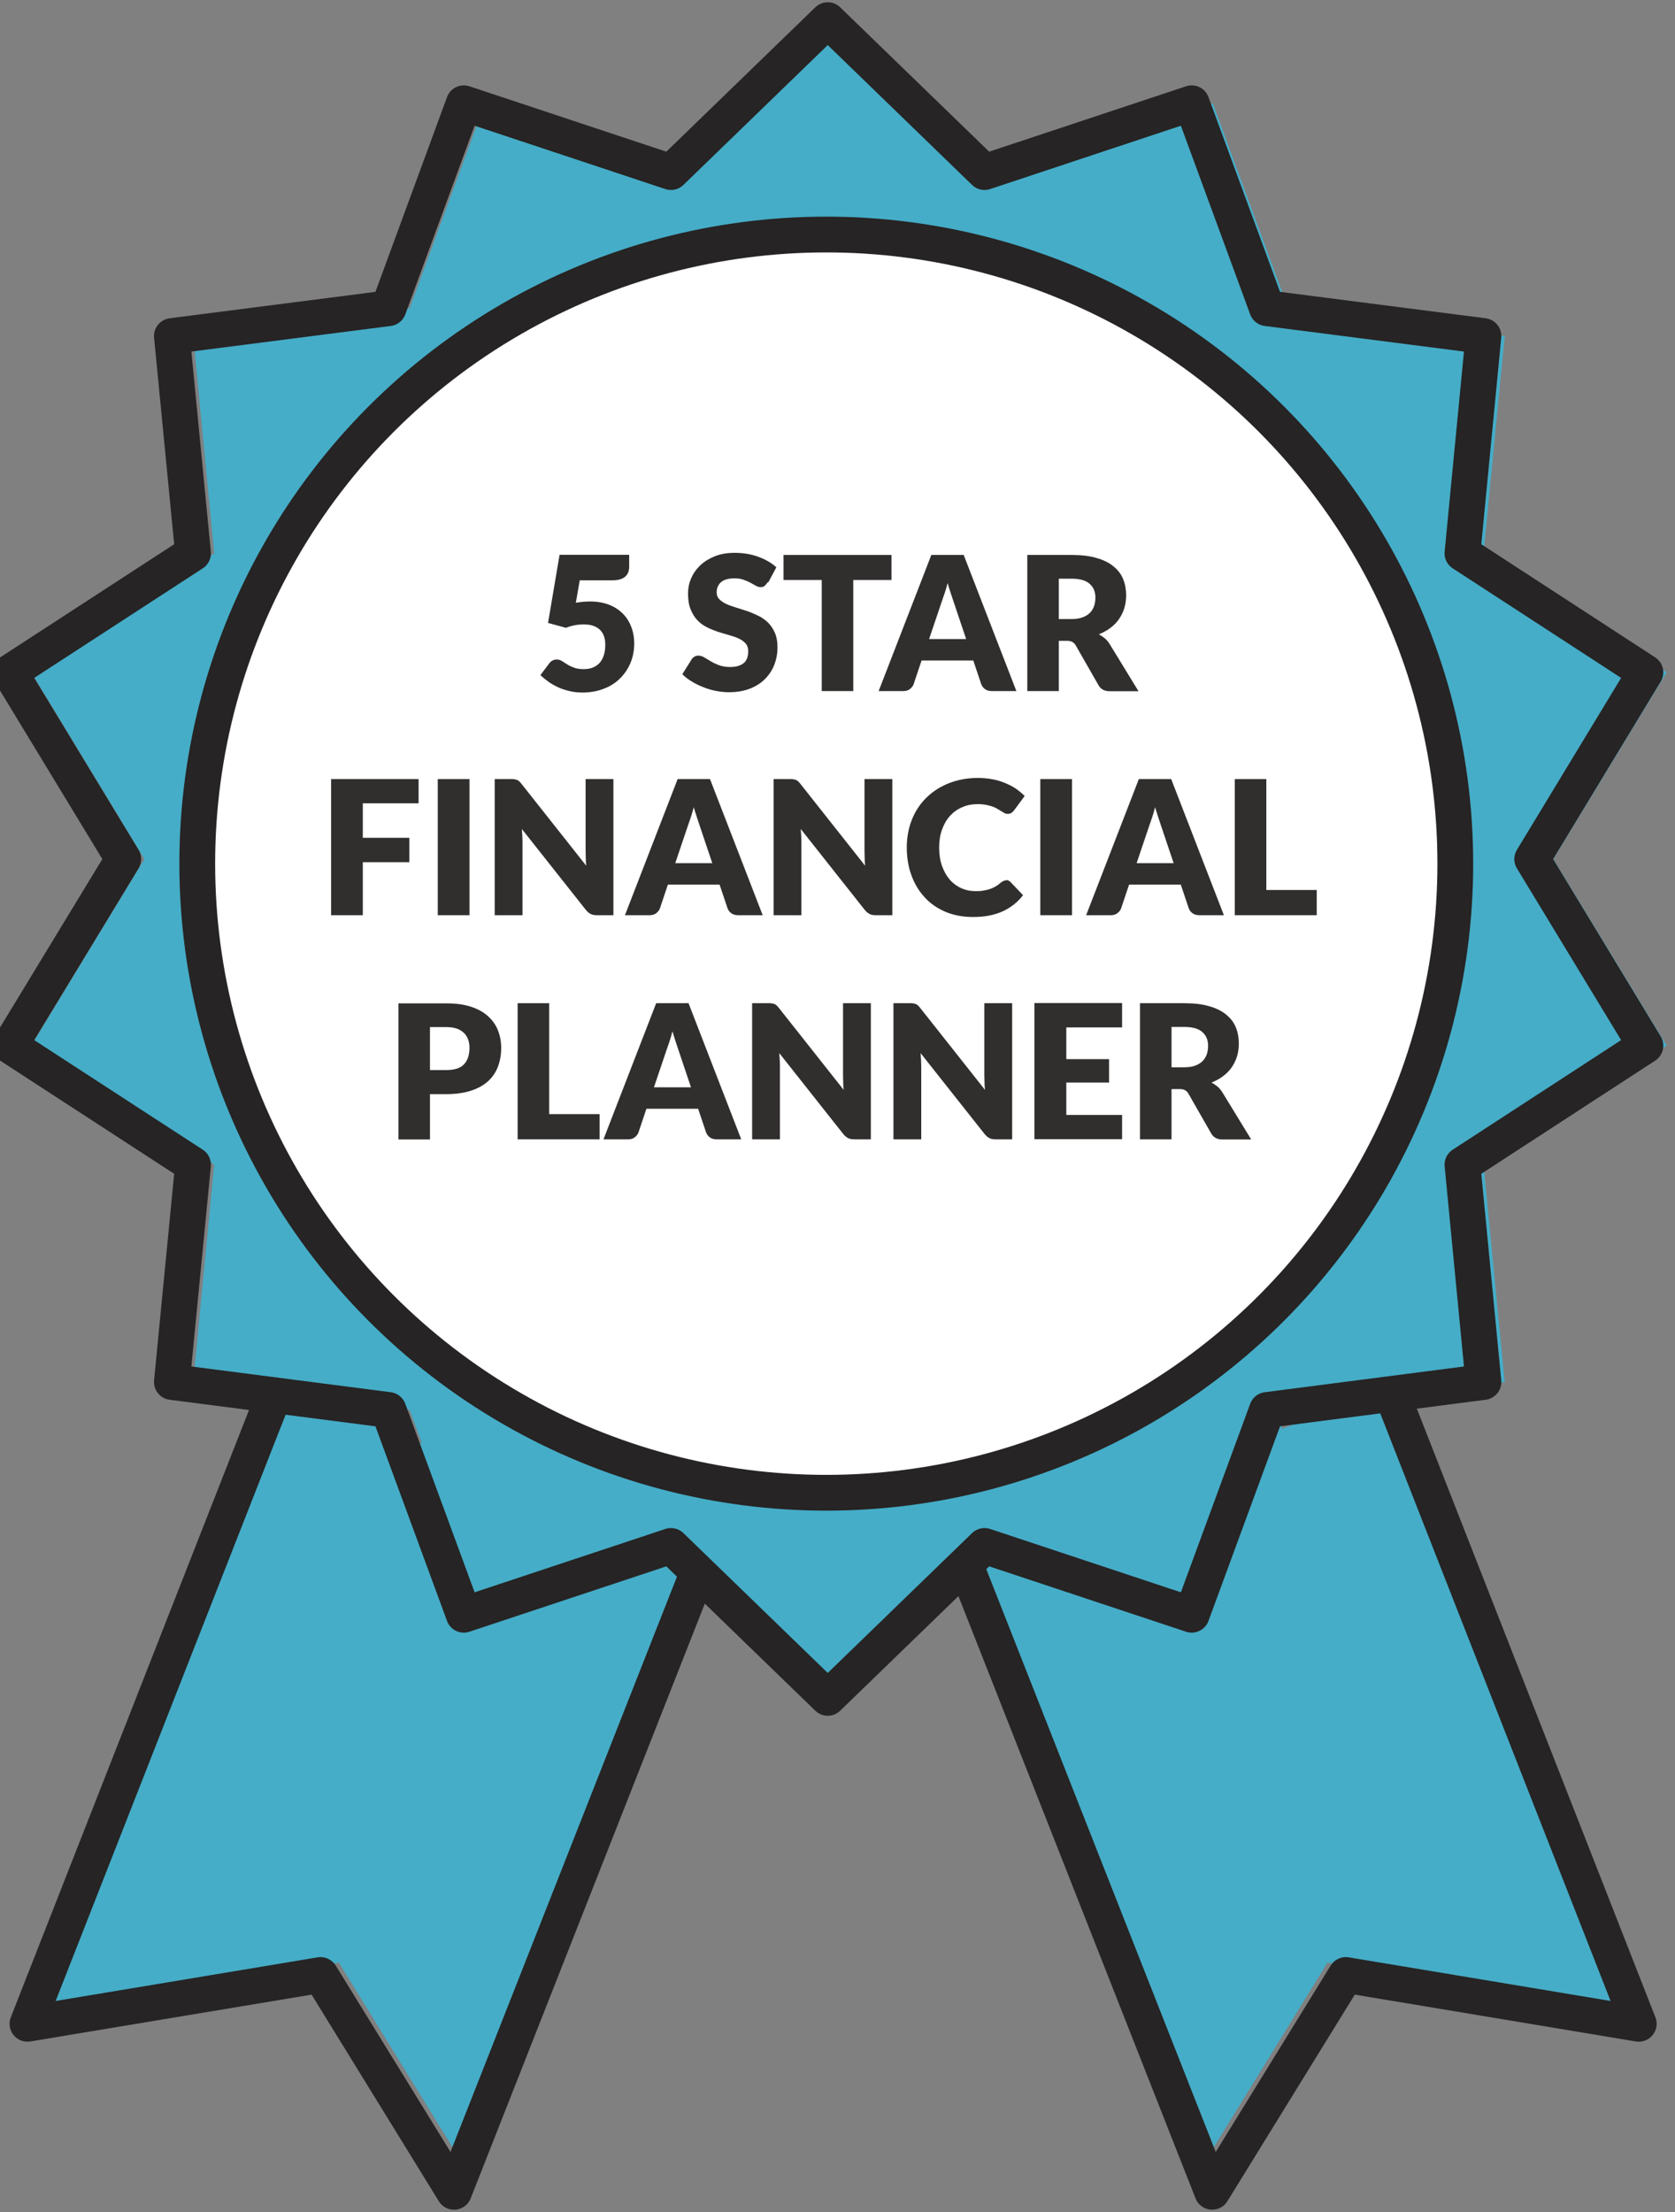
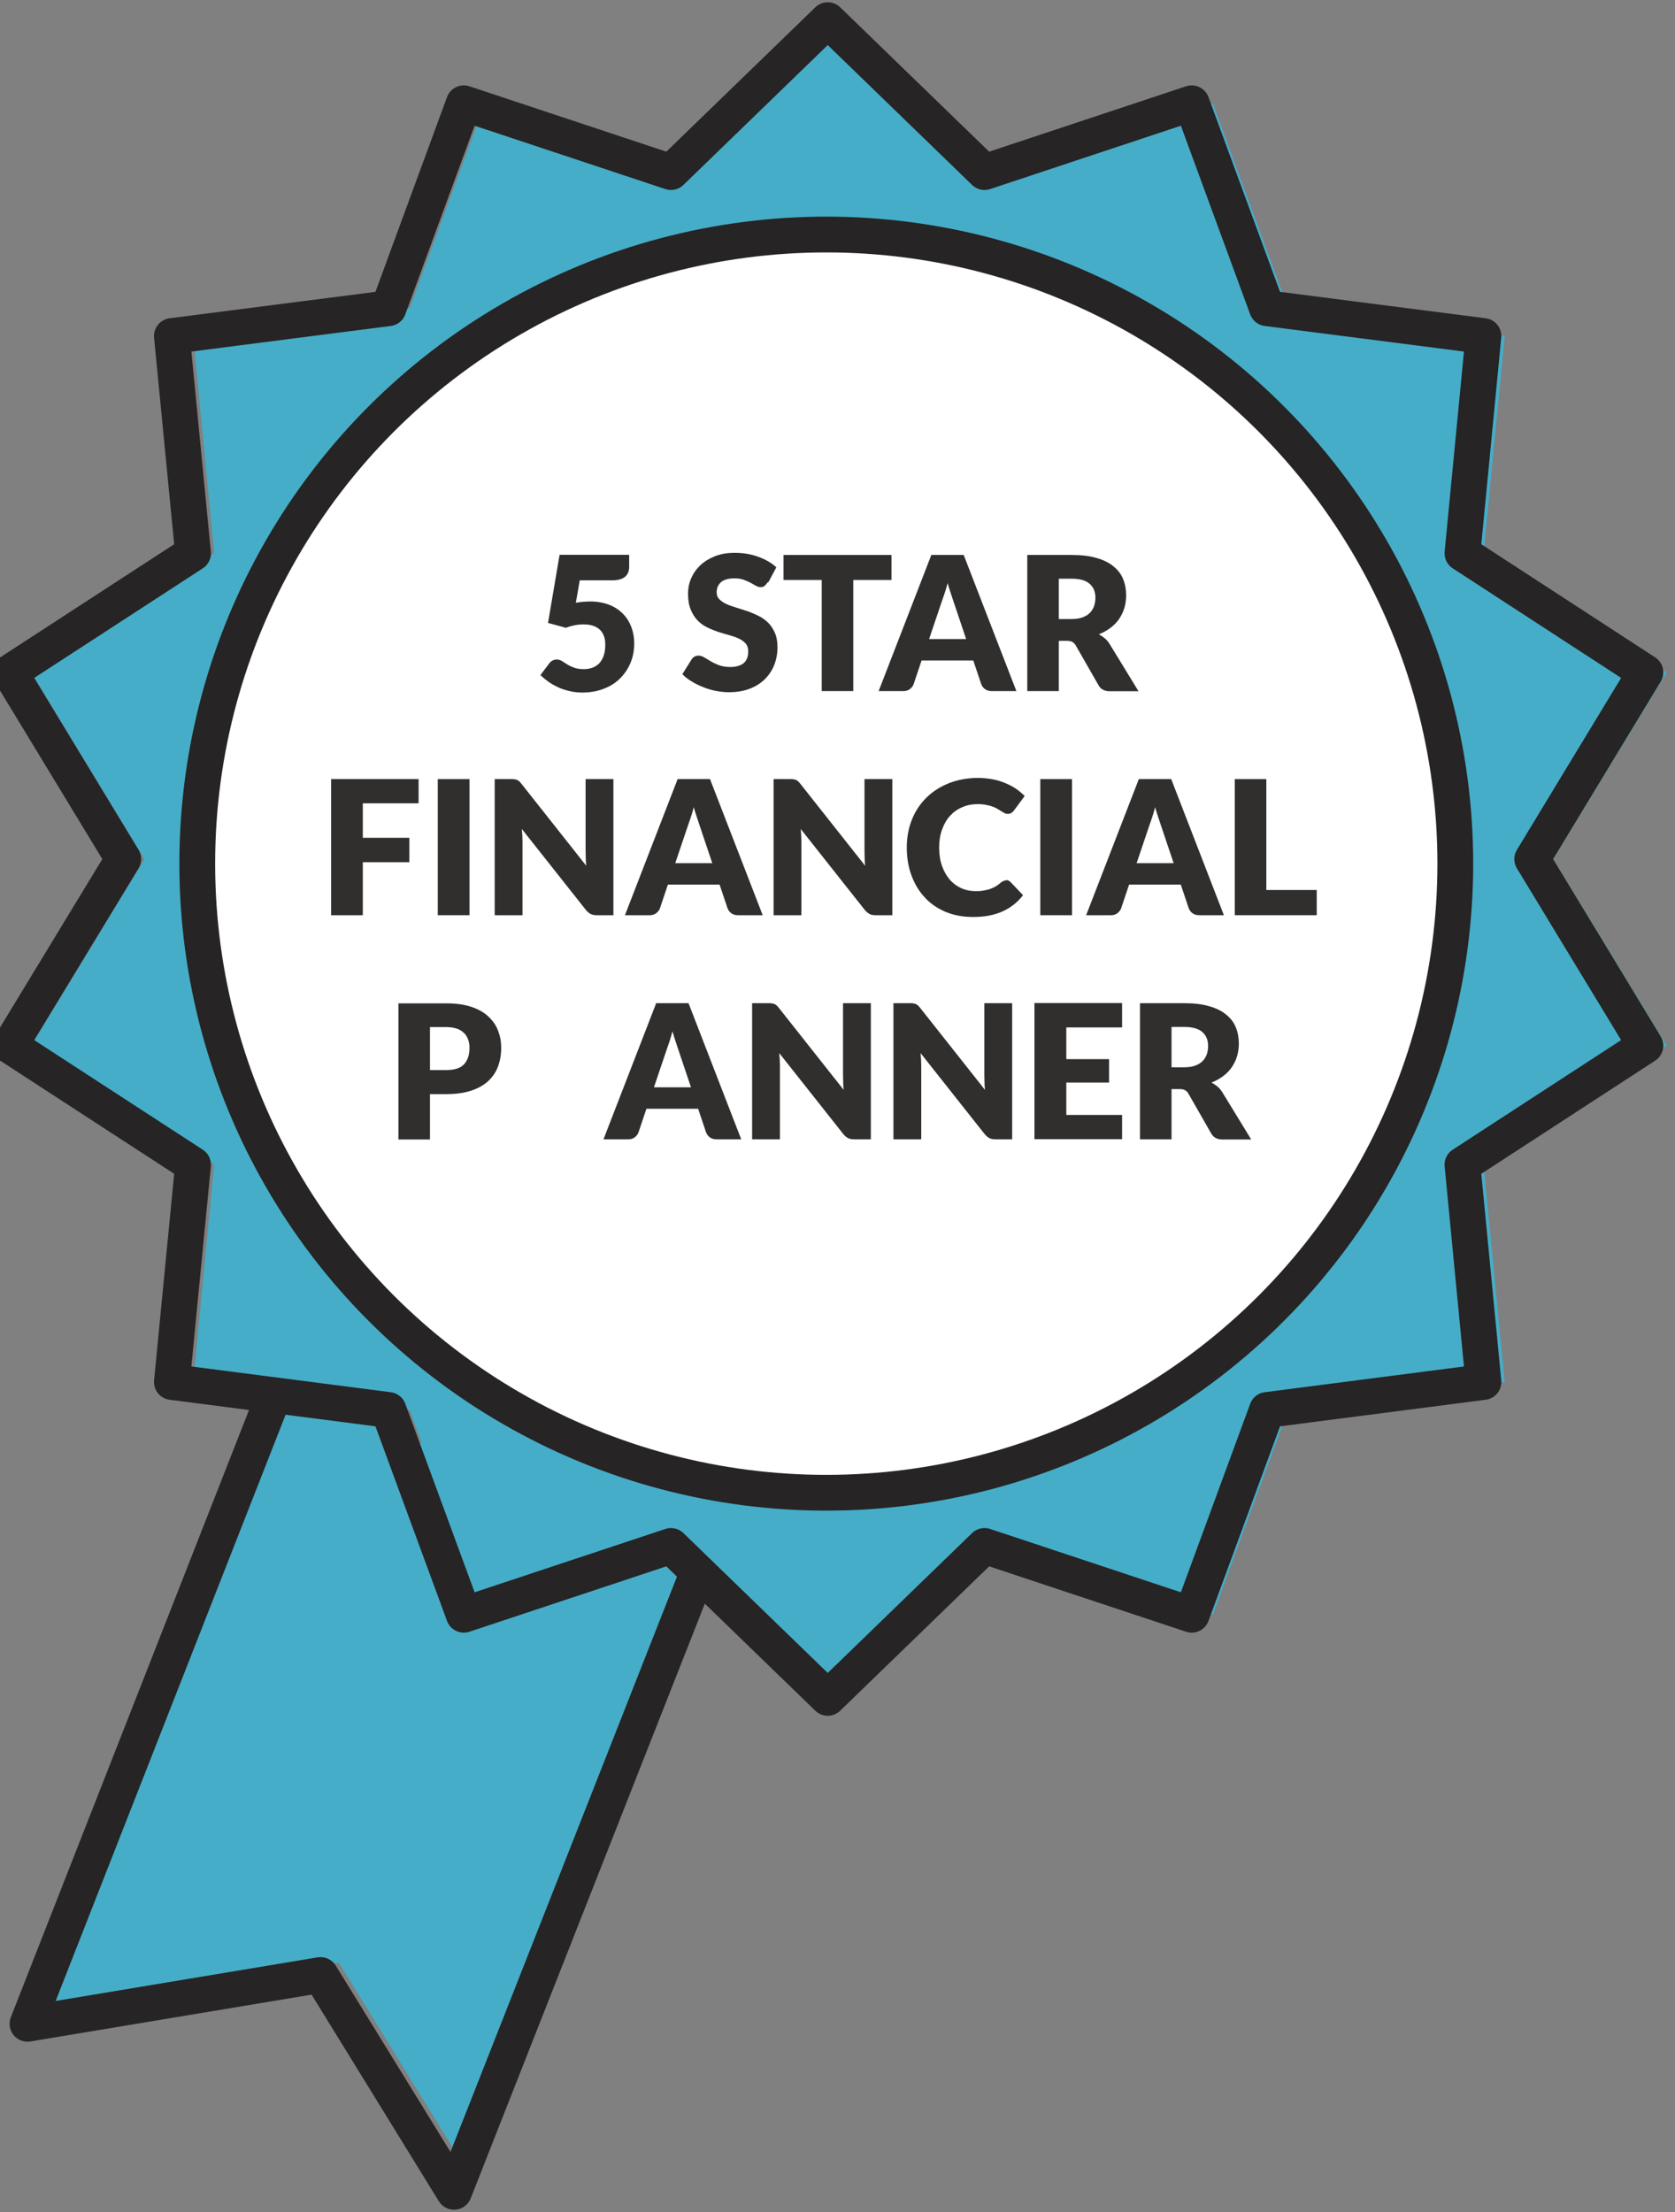
<svg xmlns="http://www.w3.org/2000/svg" id="Layer_1" version="1.1" viewBox="0 0 103 136">
  <rect x="0" y="0" width="103" height="136" fill="#808080" stroke="none" />
  <defs>
    <style>
      .st0 {
        fill: #45adc8;
      }

      .st1 {
        fill: #fff;
      }

      .st1, .st2 {
        stroke: #262424;
        stroke-linejoin: round;
        stroke-width: 2.2px;
      }

      .st2 {
        fill: none;
      }

      .st3 {
        fill: #312f2e;
      }
    </style>
  </defs>
  <polyline class="st0" points="44.09 95.8 29.05 134.01 20.84 120.67 2.82 123.68 17.77 85.57" />
  <polygon class="st0" points="52.2 1.24 61.84 10.58 74.58 6.35 79.21 18.95 92.53 20.66 91.23 34.02 102.49 41.34 95.52 52.82 102.49 64.29 91.23 71.61 92.53 84.97 79.21 86.69 74.58 99.28 61.84 95.05 52.2 104.39 42.56 95.05 29.82 99.28 25.19 86.69 11.88 84.97 13.17 71.61 1.92 64.29 8.88 52.82 1.92 41.34 13.17 34.02 11.88 20.66 25.19 18.95 29.82 6.35 42.56 10.58 52.2 1.24" />
  <circle class="st1" cx="50.81" cy="53.1" r="38.68" />
  <polyline class="st2" points="42.96 96.56 27.92 134.76 19.71 121.43 1.69 124.43 16.64 86.32" />
-   <polyline class="st0" points="58.37 95.8 73.41 134.01 81.63 120.67 99.64 123.68 84.7 85.57" />
-   <polyline class="st2" points="59.5 96.56 74.54 134.76 82.76 121.43 100.77 124.43 85.83 86.32" />
  <polygon class="st2" points="50.9 1.24 60.54 10.58 73.28 6.35 77.91 18.95 91.22 20.66 89.93 34.02 101.18 41.34 94.22 52.82 101.18 64.29 89.93 71.61 91.22 84.97 77.91 86.69 73.28 99.28 60.54 95.05 50.9 104.39 41.26 95.05 28.52 99.28 23.89 86.69 10.57 84.97 11.87 71.61 .61 64.29 7.58 52.82 .61 41.34 11.87 34.02 10.57 20.66 23.89 18.95 28.52 6.35 41.26 10.58 50.9 1.24" />
  <g>
    <path class="st3" d="M38.69,34.86c0,.12-.02.23-.06.33s-.1.19-.18.26c-.08.07-.19.13-.32.17-.13.04-.29.06-.48.06h-2l-.24,1.38c.16-.03.31-.05.45-.06s.29-.02.42-.02c.44,0,.83.07,1.17.2.34.13.62.32.85.55.23.23.4.5.52.82.12.31.18.65.18,1,0,.45-.08.86-.24,1.23-.16.37-.38.69-.66.96-.28.27-.62.48-1.01.62-.39.15-.82.22-1.29.22-.27,0-.53-.03-.78-.09-.25-.06-.48-.13-.69-.23s-.42-.21-.6-.34-.35-.27-.5-.41l.55-.73c.06-.08.12-.13.2-.17.08-.04.16-.06.25-.06.11,0,.22.03.32.09.1.06.21.13.33.21.12.08.26.14.42.2.16.06.36.09.6.09s.44-.04.61-.12c.17-.08.31-.19.41-.32.1-.14.18-.29.23-.48.05-.18.07-.38.07-.58,0-.41-.11-.71-.34-.93-.23-.21-.56-.32-.98-.32-.38,0-.74.07-1.1.21l-1.1-.3.71-4.19h4.28v.74Z" />
    <path class="st3" d="M47.19,35.82c-.06.09-.12.16-.18.21-.06.05-.14.07-.24.07-.09,0-.18-.03-.28-.08-.1-.06-.22-.12-.34-.19-.13-.07-.27-.13-.44-.19-.16-.06-.35-.08-.56-.08-.36,0-.63.08-.81.23-.18.16-.27.37-.27.63,0,.17.05.31.16.42.11.11.25.21.42.29.17.08.37.15.6.22.22.07.45.14.69.22s.46.18.69.29.42.25.6.42c.17.17.31.38.42.63.11.25.16.54.16.89,0,.39-.07.75-.2,1.08-.13.34-.33.63-.58.88-.25.25-.57.45-.94.59s-.8.21-1.27.21c-.26,0-.53-.03-.79-.08-.27-.05-.53-.13-.78-.23-.25-.1-.49-.21-.71-.35-.22-.13-.42-.28-.58-.45l.57-.91c.04-.07.1-.12.18-.17s.16-.06.25-.06c.11,0,.23.04.35.11.12.07.25.15.4.24.15.09.32.17.51.24.19.07.42.11.68.11.35,0,.63-.08.82-.23.2-.16.29-.4.29-.74,0-.2-.05-.35-.16-.48-.11-.12-.25-.22-.42-.3-.17-.08-.37-.15-.59-.21-.22-.06-.45-.13-.68-.2-.23-.08-.46-.17-.68-.28-.22-.11-.42-.25-.59-.43-.17-.18-.31-.4-.42-.67-.11-.27-.16-.59-.16-.99,0-.31.06-.62.19-.92.13-.3.31-.56.56-.8.24-.23.55-.42.9-.56s.76-.21,1.22-.21c.26,0,.51.02.75.06s.47.1.69.18c.22.08.42.17.61.28.19.11.36.23.51.37l-.48.9Z" />
    <path class="st3" d="M54.82,34.12v1.54h-2.35v6.83h-1.94v-6.83h-2.35v-1.54h6.65Z" />
    <path class="st3" d="M62.49,42.49h-1.5c-.17,0-.31-.04-.42-.12-.11-.08-.18-.18-.23-.3l-.49-1.46h-3.18l-.49,1.46c-.04.11-.11.2-.22.29-.11.09-.25.13-.41.13h-1.52l3.24-8.37h1.99l3.24,8.37ZM57.12,39.29h2.29l-.77-2.29c-.05-.15-.11-.32-.17-.51-.07-.2-.13-.41-.2-.64-.06.23-.12.45-.19.65s-.13.37-.18.52l-.77,2.28Z" />
    <path class="st3" d="M65.11,39.4v3.09h-1.94v-8.37h2.72c.6,0,1.12.06,1.55.19.43.12.78.3,1.04.52.27.22.47.48.59.79.12.3.18.63.18.99,0,.27-.04.53-.11.77s-.18.46-.32.67c-.14.21-.32.39-.53.55-.21.16-.45.29-.72.4.13.07.25.15.36.24s.21.21.3.35l1.78,2.91h-1.76c-.33,0-.56-.12-.7-.37l-1.39-2.43c-.06-.11-.13-.18-.22-.23-.08-.05-.2-.07-.35-.07h-.49ZM65.11,38.06h.78c.26,0,.49-.03.67-.1.19-.07.34-.16.46-.28.12-.12.2-.26.26-.42.05-.16.08-.33.08-.51,0-.37-.12-.65-.36-.86-.24-.21-.61-.31-1.11-.31h-.78v2.48Z" />
    <path class="st3" d="M25.74,47.9v1.49h-3.43v2.12h2.86v1.5h-2.86v3.26h-1.95v-8.37h5.39Z" />
    <path class="st3" d="M28.87,56.27h-1.95v-8.37h1.95v8.37Z" />
    <path class="st3" d="M31.65,47.92c.06,0,.11.02.16.04.05.02.09.05.13.09.04.04.09.09.14.16l3.97,5.02c-.02-.16-.03-.32-.03-.47s-.01-.29-.01-.43v-4.43h1.71v8.37h-1.01c-.15,0-.28-.02-.38-.07s-.2-.13-.3-.25l-3.94-4.98c.01.15.02.29.03.43,0,.14.01.27.01.39v4.48h-1.71v-8.37h1.02c.08,0,.16,0,.21.01Z" />
    <path class="st3" d="M46.89,56.27h-1.5c-.17,0-.31-.04-.42-.12-.11-.08-.18-.18-.23-.3l-.49-1.46h-3.18l-.49,1.46c-.04.11-.11.2-.22.29-.11.09-.25.13-.41.13h-1.52l3.24-8.37h1.99l3.24,8.37ZM41.51,53.07h2.29l-.77-2.29c-.05-.15-.11-.32-.17-.51-.07-.2-.13-.41-.2-.64-.06.23-.12.45-.19.65s-.13.37-.18.52l-.77,2.28Z" />
    <path class="st3" d="M48.8,47.92c.06,0,.11.02.16.04.05.02.09.05.13.09.04.04.09.09.14.16l3.97,5.02c-.02-.16-.03-.32-.03-.47s-.01-.29-.01-.43v-4.43h1.71v8.37h-1.01c-.15,0-.28-.02-.38-.07s-.2-.13-.3-.25l-3.94-4.98c.01.15.02.29.03.43,0,.14.01.27.01.39v4.48h-1.71v-8.37h1.02c.08,0,.16,0,.21.01Z" />
    <path class="st3" d="M61.87,54.11s.09,0,.14.03c.05.02.09.05.13.09l.77.81c-.34.44-.76.77-1.27,1s-1.11.34-1.8.34c-.64,0-1.2-.11-1.71-.32-.5-.22-.93-.51-1.28-.9-.35-.38-.62-.83-.81-1.36-.19-.52-.28-1.09-.28-1.7s.11-1.2.32-1.72.51-.97.9-1.35.85-.67,1.38-.88c.54-.21,1.13-.32,1.77-.32.31,0,.61.03.89.08.28.05.54.13.78.23s.46.21.67.35c.2.14.38.29.54.45l-.65.88c-.04.05-.09.1-.15.15-.06.04-.14.07-.24.07-.07,0-.13-.01-.2-.05-.06-.03-.13-.07-.19-.11-.07-.04-.14-.09-.23-.14-.08-.05-.18-.1-.29-.14-.11-.04-.24-.08-.4-.11-.15-.03-.33-.05-.53-.05-.35,0-.67.06-.96.19-.29.12-.54.3-.75.53s-.37.51-.49.84c-.12.33-.18.7-.18,1.11s.06.81.18,1.14c.12.33.28.61.48.84.2.23.44.4.7.52.27.12.56.18.86.18.18,0,.34,0,.48-.03s.28-.05.4-.09.24-.1.36-.16c.11-.07.23-.15.34-.25.05-.04.1-.07.15-.09.05-.03.11-.04.17-.04Z" />
    <path class="st3" d="M65.92,56.27h-1.95v-8.37h1.95v8.37Z" />
    <path class="st3" d="M75.25,56.27h-1.5c-.17,0-.31-.04-.42-.12-.11-.08-.18-.18-.23-.3l-.49-1.46h-3.18l-.49,1.46c-.04.11-.11.2-.22.29-.11.09-.25.13-.41.13h-1.52l3.24-8.37h1.99l3.24,8.37ZM69.88,53.07h2.29l-.77-2.29c-.05-.15-.11-.32-.17-.51-.07-.2-.13-.41-.2-.64-.06.23-.12.45-.19.65s-.13.37-.18.52l-.77,2.28Z" />
    <path class="st3" d="M77.87,54.72h3.1v1.55h-5.04v-8.37h1.94v6.82Z" />
    <path class="st3" d="M26.44,67.26v2.8h-1.94v-8.37h2.95c.59,0,1.1.07,1.52.21.42.14.77.33,1.04.58.27.25.48.53.61.87.13.33.2.69.2,1.08,0,.42-.07.8-.2,1.15-.13.35-.34.65-.61.9-.28.25-.62.44-1.05.58s-.92.21-1.5.21h-1.01ZM26.44,65.79h1.01c.51,0,.87-.12,1.09-.36.22-.24.33-.58.33-1.01,0-.19-.03-.37-.09-.52-.06-.16-.14-.29-.26-.4-.12-.11-.26-.2-.44-.26-.18-.06-.39-.09-.63-.09h-1.01v2.65Z" />
-     <path class="st3" d="M33.77,68.5h3.1v1.55h-5.04v-8.37h1.94v6.82Z" />
    <path class="st3" d="M45.57,70.05h-1.5c-.17,0-.31-.04-.42-.12-.11-.08-.18-.18-.23-.3l-.49-1.46h-3.18l-.49,1.46c-.04.11-.11.2-.22.29-.11.09-.25.13-.41.13h-1.52l3.24-8.37h1.99l3.24,8.37ZM40.2,66.85h2.29l-.77-2.29c-.05-.15-.11-.32-.17-.51-.07-.2-.13-.41-.2-.64-.06.23-.12.45-.19.65s-.13.37-.18.52l-.77,2.28Z" />
    <path class="st3" d="M47.48,61.7c.06,0,.11.02.16.04.05.02.09.05.13.09.04.04.09.09.14.16l3.97,5.02c-.02-.16-.03-.32-.03-.47s-.01-.29-.01-.43v-4.43h1.71v8.37h-1.01c-.15,0-.28-.02-.38-.07s-.2-.13-.3-.25l-3.94-4.98c.01.15.02.29.03.43,0,.14.01.27.01.39v4.48h-1.71v-8.37h1.02c.08,0,.16,0,.21.01Z" />
    <path class="st3" d="M56.17,61.7c.06,0,.11.02.16.04.05.02.09.05.13.09.04.04.09.09.14.16l3.97,5.02c-.02-.16-.03-.32-.03-.47s-.01-.29-.01-.43v-4.43h1.71v8.37h-1.01c-.15,0-.28-.02-.38-.07s-.2-.13-.3-.25l-3.94-4.98c.01.15.02.29.03.43,0,.14.01.27.01.39v4.48h-1.71v-8.37h1.02c.08,0,.16,0,.21.01Z" />
    <path class="st3" d="M69,61.68v1.49h-3.43v1.95h2.63v1.44h-2.63v1.99h3.43v1.49h-5.39v-8.37h5.39Z" />
    <path class="st3" d="M72.04,66.96v3.09h-1.94v-8.37h2.72c.6,0,1.12.06,1.55.19.43.12.78.3,1.04.52.27.22.47.48.59.79.12.3.18.63.18.99,0,.27-.04.53-.11.77s-.18.46-.32.67c-.14.21-.32.39-.53.55-.21.16-.45.29-.72.4.13.07.25.15.36.24s.21.21.3.35l1.78,2.91h-1.76c-.33,0-.56-.12-.7-.37l-1.39-2.43c-.06-.11-.13-.18-.22-.23-.08-.05-.2-.07-.35-.07h-.49ZM72.04,65.62h.78c.26,0,.49-.03.67-.1.19-.07.34-.16.46-.28.12-.12.2-.26.26-.42.05-.16.08-.33.08-.51,0-.37-.12-.65-.36-.86-.24-.21-.61-.31-1.11-.31h-.78v2.48Z" />
  </g>
</svg>